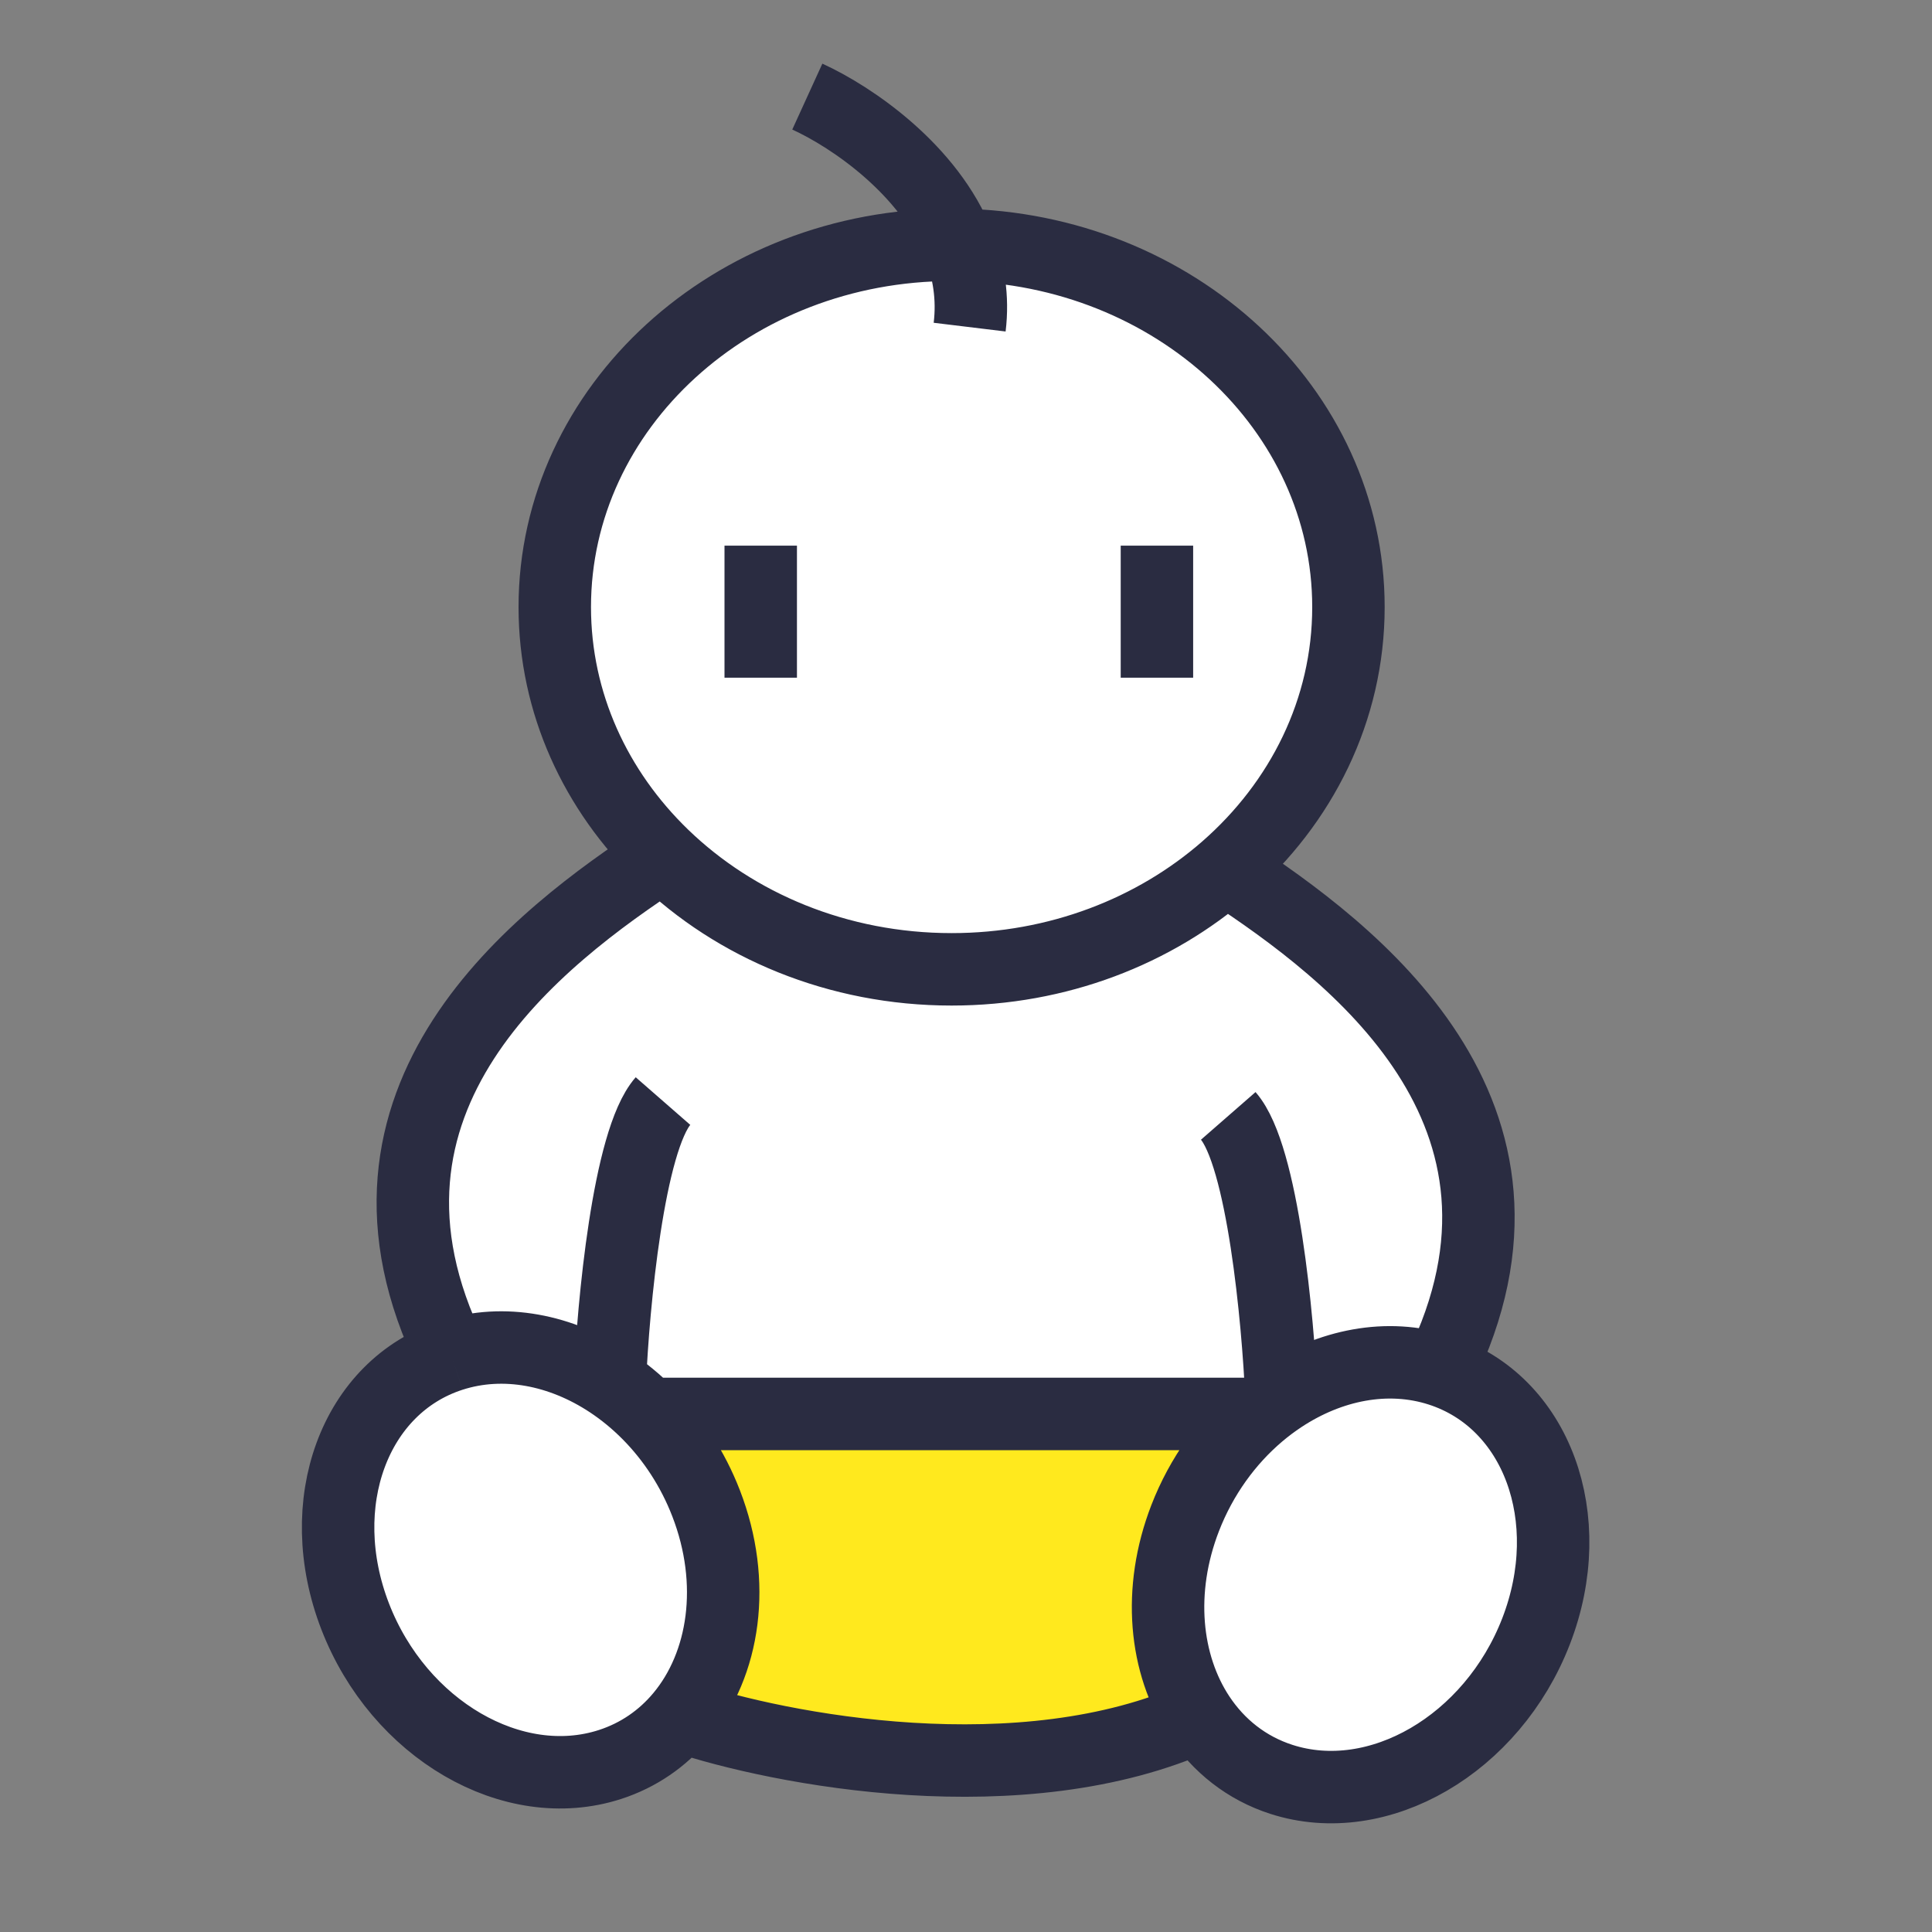
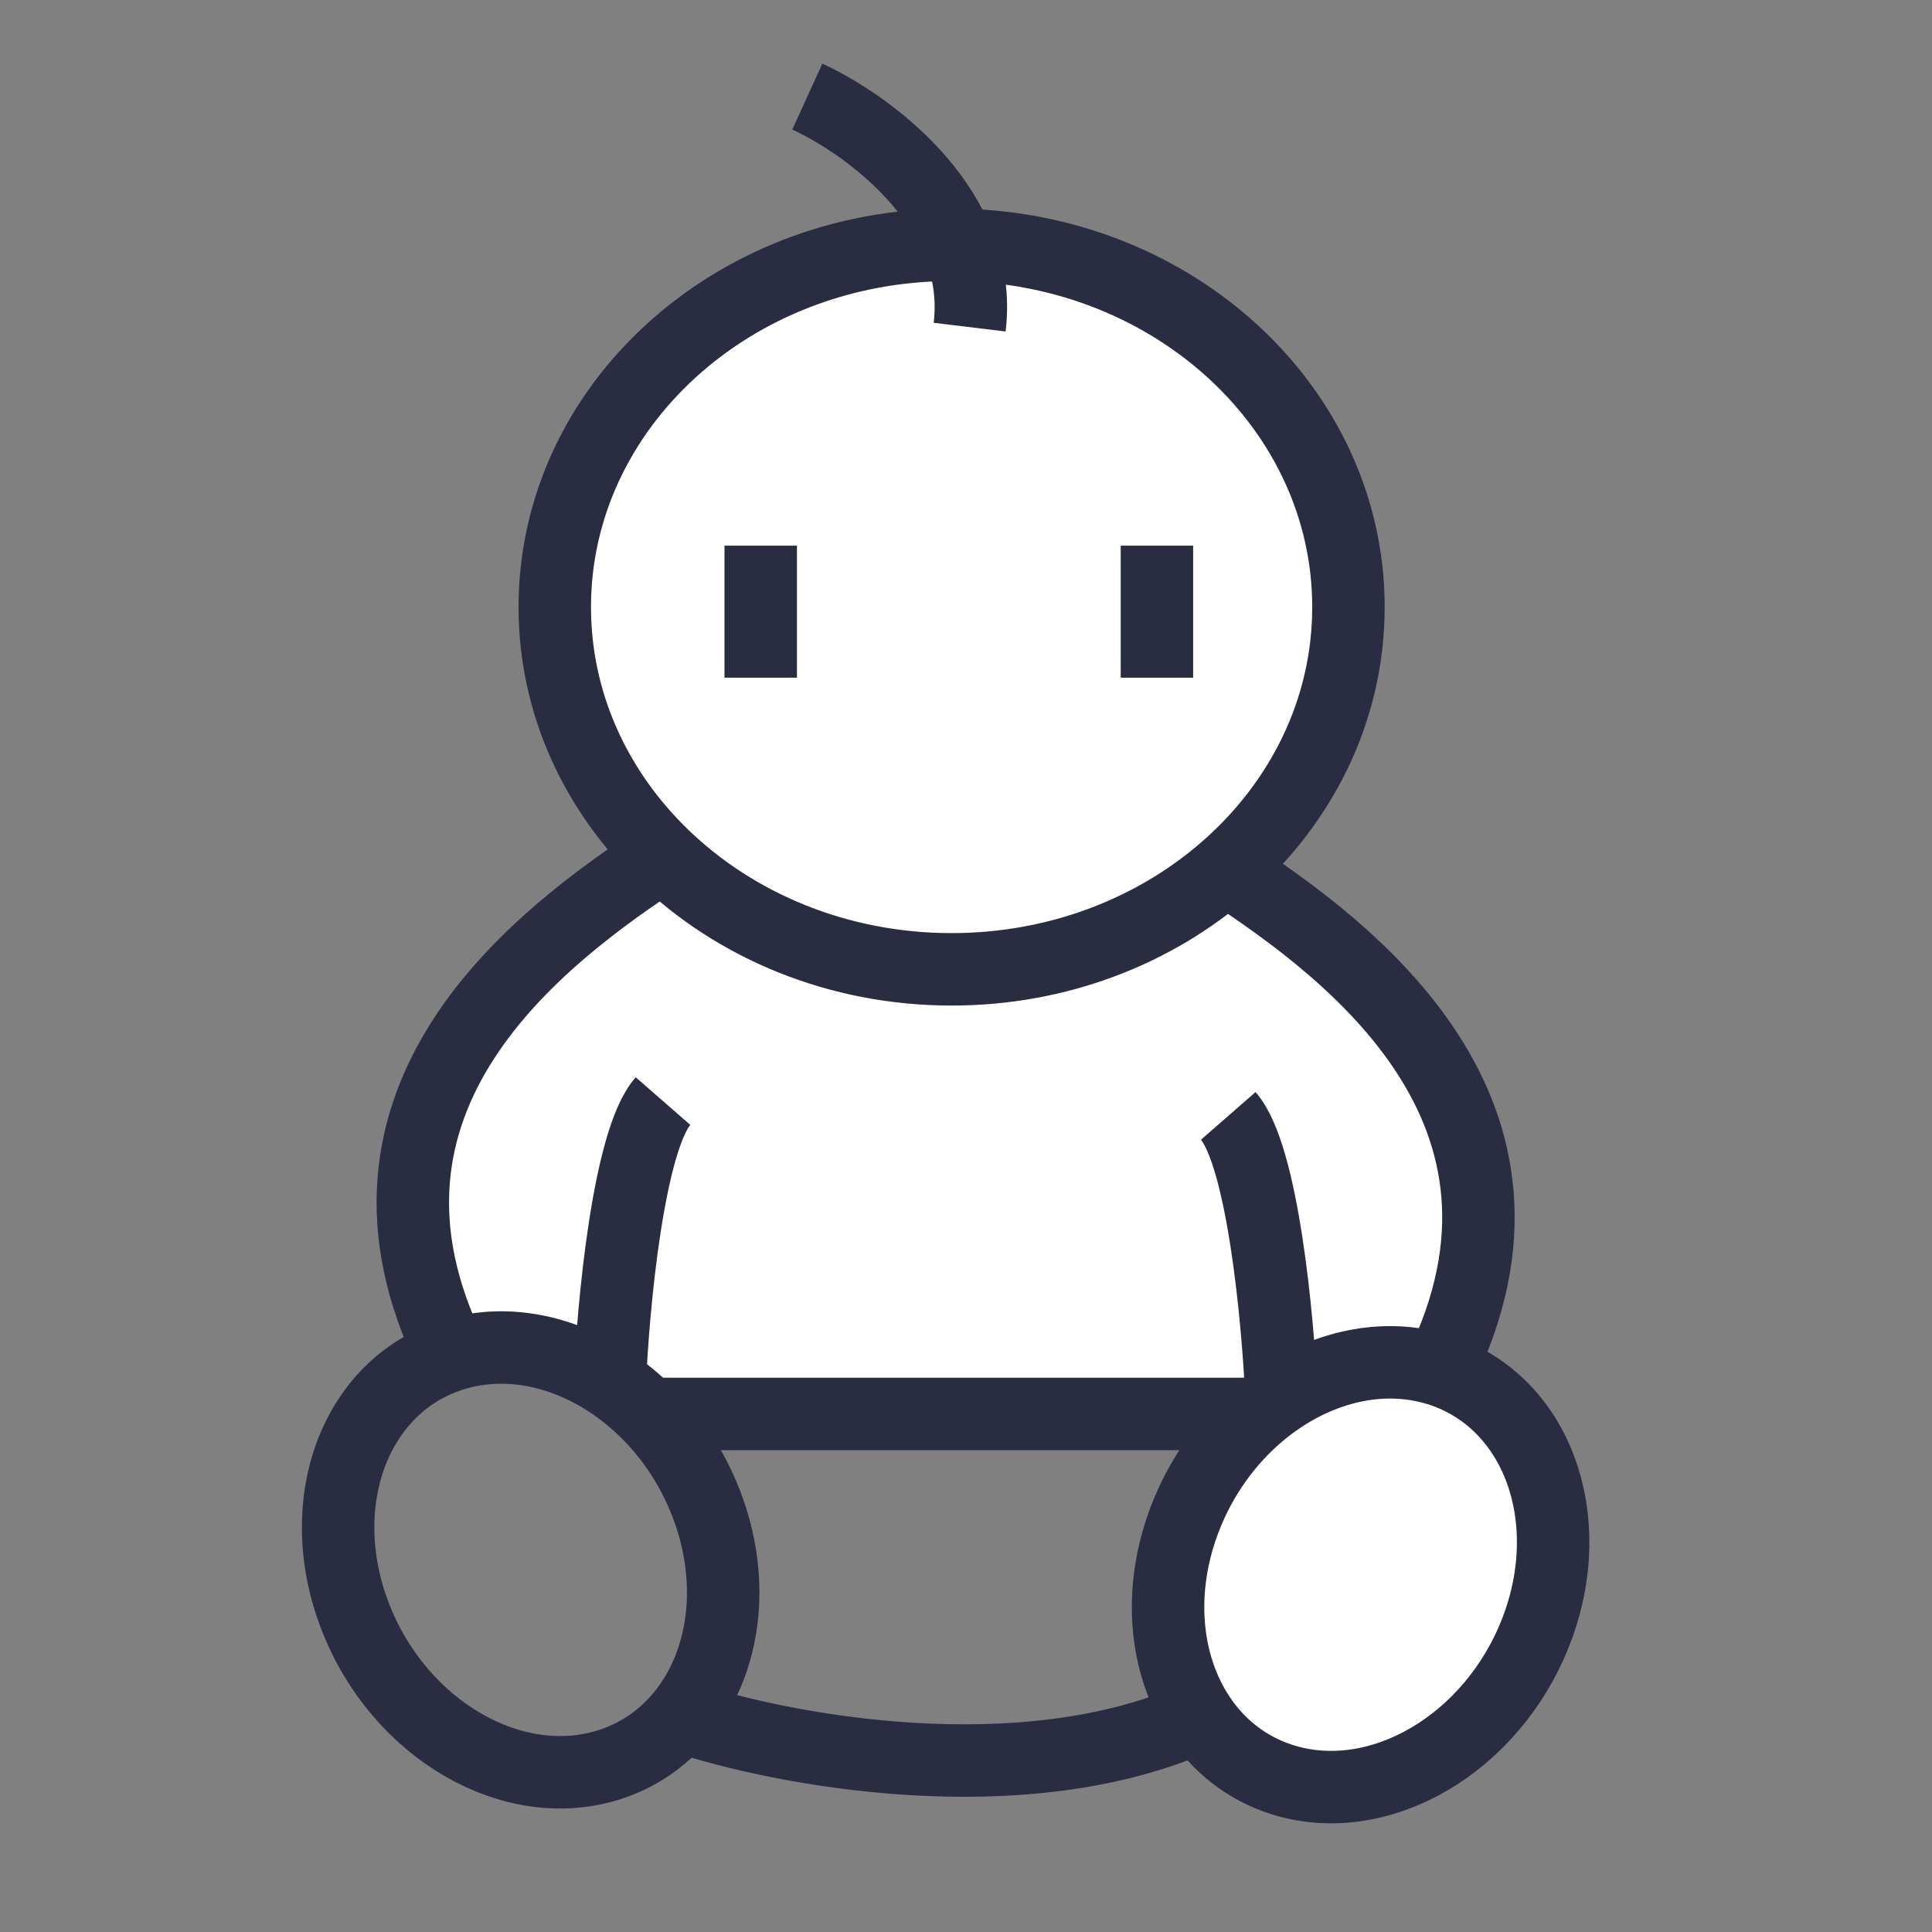
<svg xmlns="http://www.w3.org/2000/svg" width="80" height="80" viewBox="0 0 80 80" fill="none">
  <rect x="0" y="0" width="80" height="80" fill="#808080" stroke="none" />
-   <path d="M26.854 58.548C27.853 59.559 28.683 60.813 29.238 62.249C30.512 65.54 30.007 68.912 28.2 71.073C32.296 72.452 42.321 74.384 49.655 71.073C48.229 68.918 47.916 65.857 49.074 62.863C49.749 61.12 50.827 59.645 52.121 58.548H26.854Z" fill="#FFE91E" />
  <path d="M39.404 10.137C30.329 10.137 22.972 16.853 22.972 25.137C22.972 29.123 24.675 32.747 27.453 35.433C30.449 38.33 34.695 40.138 39.404 40.138C43.809 40.138 47.809 38.556 50.76 35.98C53.888 33.249 55.836 29.401 55.836 25.137C55.836 16.943 48.639 10.284 39.701 10.139L39.696 10.139C39.599 10.137 39.501 10.137 39.404 10.137Z" fill="white" />
  <path d="M39.404 40.138C34.695 40.138 30.449 38.33 27.453 35.433C22.348 38.79 13.448 45.446 18.694 56.118C20.864 55.418 23.24 55.899 25.252 57.228C25.819 57.603 26.357 58.046 26.854 58.548H52.121C52.423 58.292 52.737 58.056 53.061 57.842C55.073 56.513 57.449 56.032 59.618 56.731C64.864 46.059 55.965 39.404 50.859 36.047L50.76 35.98C47.809 38.556 43.809 40.138 39.404 40.138Z" fill="white" />
  <path d="M53.061 73.68C57.074 74.974 61.794 72.228 63.605 67.548C65.416 62.868 63.631 58.025 59.618 56.731C57.449 56.032 55.073 56.513 53.061 57.842C52.737 58.056 52.423 58.292 52.121 58.548C50.827 59.645 49.749 61.12 49.074 62.863C47.916 65.857 48.229 68.918 49.655 71.073C50.459 72.287 51.615 73.214 53.061 73.68Z" fill="white" />
-   <path d="M14.707 66.934C16.518 71.615 21.239 74.36 25.252 73.066C26.443 72.682 27.437 71.985 28.2 71.073C30.007 68.912 30.512 65.54 29.238 62.249C28.683 60.813 27.853 59.559 26.854 58.548C26.357 58.046 25.819 57.603 25.252 57.228C23.24 55.899 20.864 55.418 18.694 56.118C14.682 57.411 12.897 62.254 14.707 66.934Z" fill="white" />
  <path d="M33.429 4C35.295 4.852 38.477 7.032 39.701 10.139M40.151 13.546C40.3 12.317 40.11 11.176 39.701 10.139M18.694 56.118C14.682 57.411 12.897 62.254 14.707 66.934C16.518 71.615 21.239 74.36 25.252 73.066C26.443 72.682 27.437 71.985 28.2 71.073M18.694 56.118C13.448 45.446 22.348 38.79 27.453 35.433M18.694 56.118C20.864 55.418 23.24 55.899 25.252 57.228M27.453 35.433C30.449 38.33 34.695 40.138 39.404 40.138C43.809 40.138 47.809 38.556 50.76 35.98M27.453 35.433C24.675 32.747 22.972 29.123 22.972 25.137C22.972 16.853 30.329 10.137 39.404 10.137C39.501 10.137 39.599 10.137 39.696 10.139L39.701 10.139M25.252 57.228C25.39 54.032 26.025 47.229 27.453 45.593M25.252 57.228C25.819 57.603 26.357 58.046 26.854 58.548M59.618 56.731C63.631 58.025 65.416 62.868 63.605 67.548C61.794 72.228 57.074 74.974 53.061 73.68C51.615 73.214 50.459 72.287 49.655 71.073M59.618 56.731C64.864 46.059 55.965 39.404 50.859 36.047L50.76 35.98M59.618 56.731C57.449 56.032 55.073 56.513 53.061 57.842M53.061 57.842C52.922 54.646 52.287 47.843 50.859 46.207M53.061 57.842C52.737 58.056 52.423 58.292 52.121 58.548M50.76 35.98C53.888 33.249 55.836 29.401 55.836 25.137C55.836 16.943 48.639 10.284 39.701 10.139M26.854 58.548C27.853 59.559 28.683 60.813 29.238 62.249C30.512 65.54 30.007 68.912 28.2 71.073M26.854 58.548H52.121M52.121 58.548C50.827 59.645 49.749 61.12 49.074 62.863C47.916 65.857 48.229 68.918 49.655 71.073M28.2 71.073C32.296 72.452 42.321 74.384 49.655 71.073M31.5 22.594V28.062M47.906 22.594V28.062" stroke="#2A2C41" stroke-width="3" />
</svg>